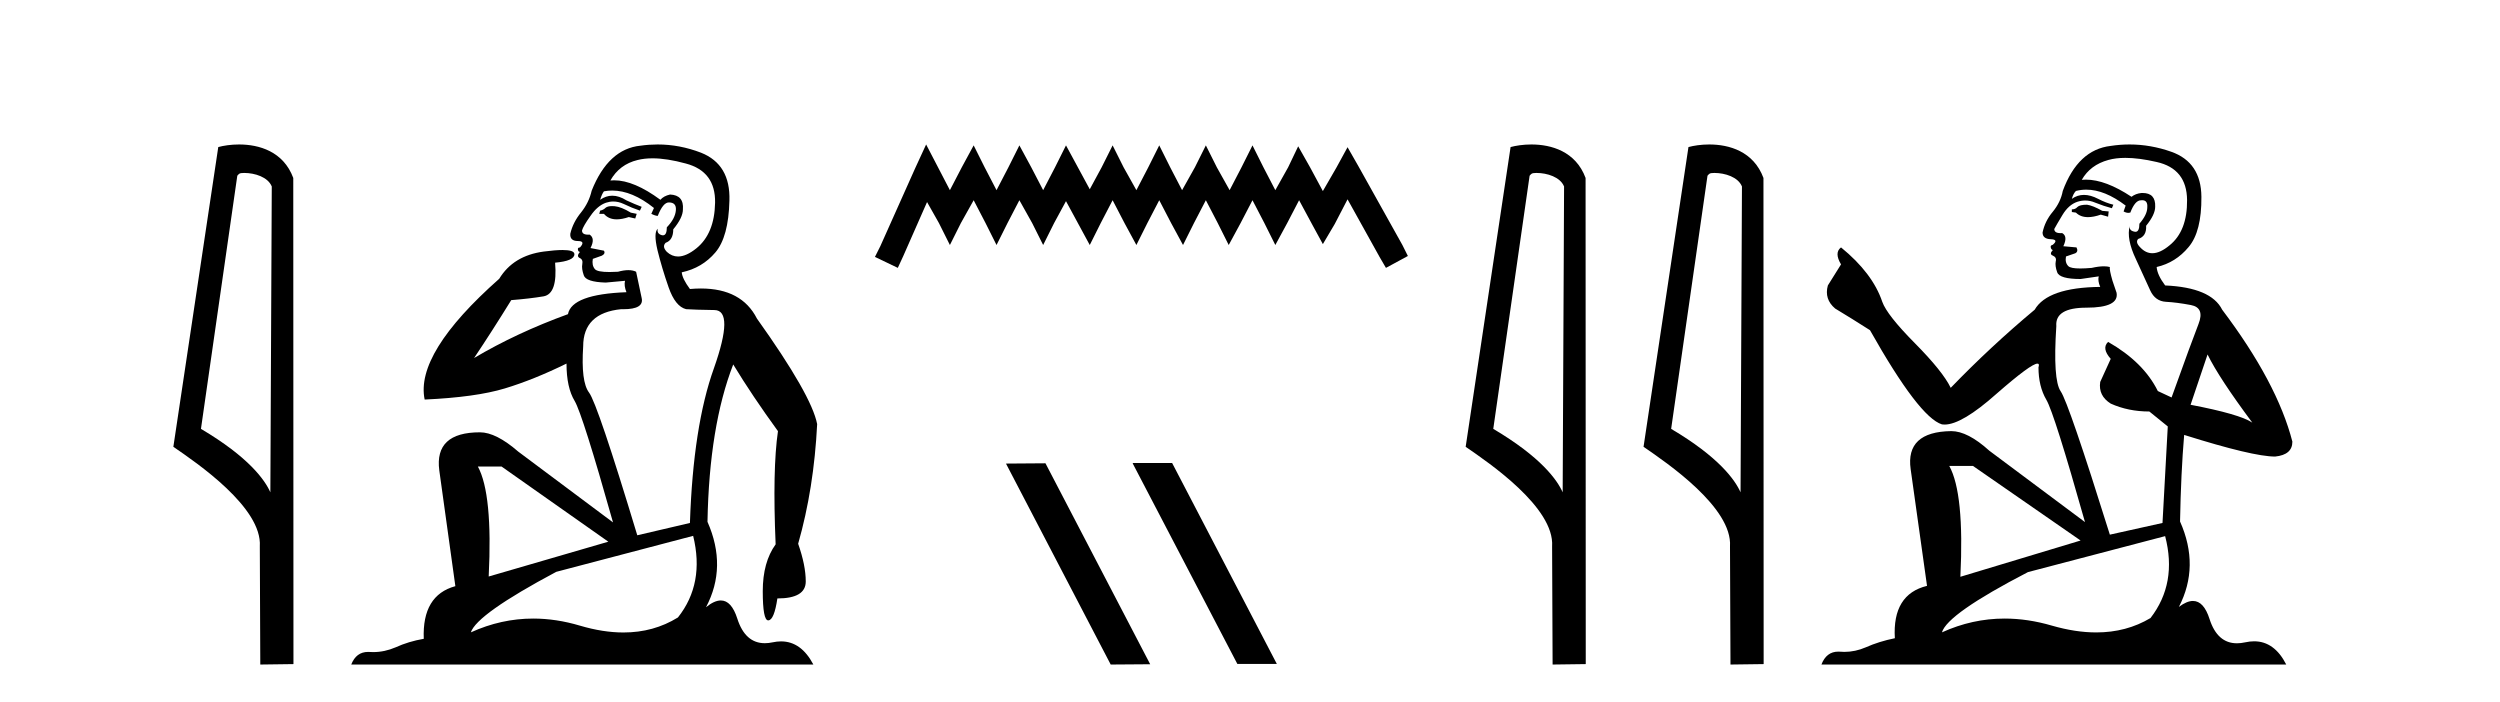
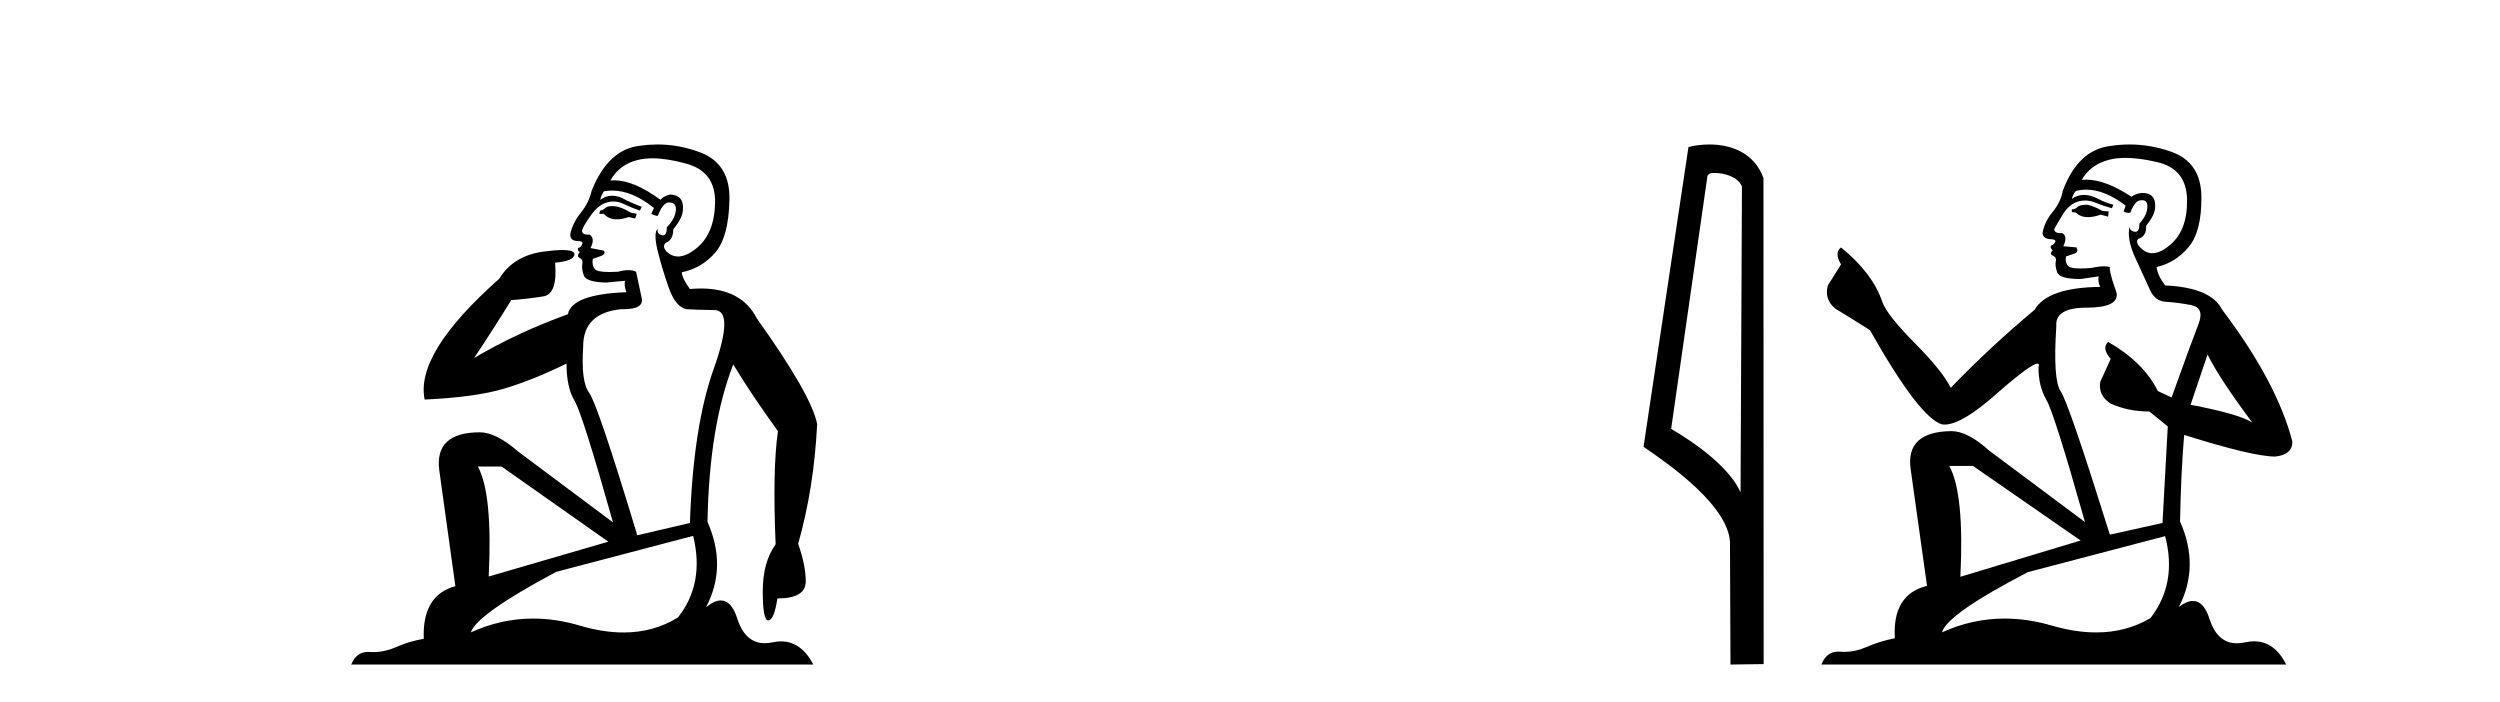
<svg xmlns="http://www.w3.org/2000/svg" width="146.0" height="41.0">
-   <path d="M 14.259 10.1 C 14.884 10.1 15.648 10.34 15.871 10.89 L 15.789 28.751 L 15.789 28.751 C 15.473 28.034 14.531 26.699 11.736 25.046 L 13.858 10.263 C 13.958 10.157 13.955 10.1 14.259 10.1 ZM 15.789 28.751 L 15.789 28.751 C 15.789 28.751 15.789 28.751 15.789 28.751 L 15.789 28.751 L 15.789 28.751 ZM 13.962 8.437 C 13.484 8.437 13.053 8.505 12.747 8.588 L 10.124 26.094 C 11.512 27.044 15.325 29.648 15.173 31.91 L 15.201 38.809 L 17.138 38.783 L 17.127 10.393 C 16.551 8.837 15.12 8.437 13.962 8.437 Z" style="fill:#000000;stroke:none" />
  <path d="M 35.746 12.036 Q 35.492 12.036 35.373 12.129 Q 35.236 12.266 35.048 12.3 L 34.997 12.488 L 35.27 12.488 Q 35.54 12.81 36.018 12.81 Q 36.327 12.81 36.722 12.676 L 37.098 12.761 L 37.183 12.488 L 36.842 12.419 Q 36.278 12.078 35.902 12.044 Q 35.819 12.036 35.746 12.036 ZM 38.105 9.246 Q 38.944 9.246 40.053 9.55 Q 41.795 10.011 41.761 11.839 Q 41.727 13.649 40.668 14.503 Q 40.074 14.98 39.597 14.98 Q 39.237 14.98 38.943 14.708 Q 38.652 14.401 38.874 14.179 Q 39.318 14.025 39.318 13.393 Q 39.882 12.71 39.882 12.232 Q 39.95 11.395 39.131 11.36 Q 38.755 11.446 38.567 11.668 Q 37.024 10.53 35.865 10.53 Q 35.754 10.53 35.646 10.541 L 35.646 10.541 Q 36.176 9.601 37.235 9.345 Q 37.626 9.246 38.105 9.246 ZM 35.752 11.128 Q 36.919 11.128 38.191 12.146 L 38.037 12.488 Q 38.276 12.607 38.413 12.607 Q 38.721 11.822 39.062 11.822 Q 39.506 11.822 39.472 12.266 Q 39.438 12.761 38.943 13.274 Q 38.943 13.743 38.715 13.743 Q 38.685 13.743 38.652 13.735 Q 38.345 13.649 38.413 13.359 L 38.413 13.359 Q 38.157 13.581 38.396 14.606 Q 38.652 15.648 39.045 16.775 Q 39.438 17.902 40.07 18.056 Q 40.565 18.09 41.727 18.107 Q 42.888 18.124 41.693 21.506 Q 40.48 24.888 40.292 30.542 L 37.217 31.26 Q 34.894 23.573 34.399 22.924 Q 33.921 22.292 34.058 20.225 Q 34.058 18.278 36.278 18.056 Q 36.342 18.058 36.403 18.058 Q 37.62 18.058 37.474 17.407 Q 37.337 16.741 37.149 15.87 Q 36.961 15.776 36.696 15.776 Q 36.432 15.776 36.09 15.87 Q 35.817 15.886 35.597 15.886 Q 34.884 15.886 34.741 15.716 Q 34.553 15.494 34.621 15.118 L 35.151 14.93 Q 35.373 14.811 35.27 14.64 L 34.485 14.486 Q 34.775 13.923 34.433 13.701 Q 34.384 13.704 34.34 13.704 Q 33.989 13.704 33.989 13.461 Q 34.058 13.205 34.485 12.607 Q 34.894 12.01 35.39 11.839 Q 35.603 11.768 35.817 11.768 Q 36.116 11.768 36.415 11.907 Q 36.91 12.146 37.371 12.3 L 37.474 12.078 Q 37.064 11.924 36.585 11.702 Q 36.153 11.429 35.757 11.429 Q 35.387 11.429 35.048 11.668 Q 35.151 11.326 35.27 11.173 Q 35.509 11.128 35.752 11.128 ZM 29.292 27.246 L 35.526 31.635 L 28.54 33.668 Q 28.78 28.851 27.908 27.246 ZM 40.48 31.294 Q 41.163 34.078 39.592 36.059 Q 38.174 36.937 36.409 36.937 Q 35.218 36.937 33.87 36.538 Q 32.48 36.124 31.141 36.124 Q 29.27 36.124 27.498 36.93 Q 27.84 35.871 32.486 33.395 L 40.48 31.294 ZM 38.405 8.437 Q 37.908 8.437 37.405 8.508 Q 35.526 8.696 34.553 11.138 Q 34.399 11.822 33.938 12.402 Q 33.46 12.983 33.306 13.649 Q 33.272 14.076 33.75 14.076 Q 34.211 14.076 33.87 14.452 Q 33.733 14.452 33.75 14.572 Q 33.767 14.708 33.87 14.708 Q 33.648 14.965 33.853 15.067 Q 34.058 15.152 34.006 15.426 Q 33.955 15.682 34.092 16.075 Q 34.211 16.468 35.373 16.502 L 36.5 16.399 L 36.5 16.399 Q 36.432 16.69 36.585 17.065 Q 33.391 17.185 33.169 18.347 Q 30.163 19.44 27.686 20.909 Q 28.728 19.354 29.856 17.527 Q 30.949 17.441 31.752 17.305 Q 32.571 17.151 32.418 15.34 Q 33.545 15.238 33.545 14.845 Q 33.545 14.601 32.852 14.601 Q 32.43 14.601 31.752 14.691 Q 29.975 14.93 29.155 16.28 Q 24.236 20.635 24.8 23.334 Q 27.789 23.197 29.48 22.685 Q 31.171 22.173 33.084 21.233 Q 33.084 22.634 33.562 23.42 Q 34.023 24.205 35.8 30.508 L 30.266 26.374 Q 28.967 25.247 28.028 25.247 Q 25.363 25.247 25.654 27.468 L 26.593 34.232 Q 24.646 34.761 24.748 37.306 Q 23.86 37.46 23.109 37.802 Q 22.46 38.082 21.798 38.082 Q 21.693 38.082 21.589 38.075 Q 21.541 38.072 21.496 38.072 Q 20.801 38.072 20.512 38.809 L 47.5 38.809 Q 46.788 37.457 45.614 37.457 Q 45.379 37.457 45.126 37.511 Q 44.883 37.563 44.665 37.563 Q 43.518 37.563 43.059 36.128 Q 42.72 35.067 42.097 35.067 Q 41.717 35.067 41.231 35.461 Q 42.478 33.104 41.317 30.474 Q 41.419 24.888 42.82 21.284 Q 43.93 23.112 45.433 25.179 Q 45.109 27.399 45.297 31.789 Q 44.545 32.831 44.545 34.522 Q 44.545 36.23 44.863 36.23 Q 44.866 36.23 44.87 36.23 Q 45.211 36.213 45.399 34.949 Q 47.056 34.949 47.056 33.958 Q 47.056 33.019 46.612 31.755 Q 47.534 28.527 47.722 24.769 Q 47.398 23.078 44.204 18.603 Q 43.311 16.848 40.932 16.848 Q 40.624 16.848 40.292 16.878 Q 39.848 16.28 39.814 15.904 Q 41.009 15.648 41.778 14.742 Q 42.547 13.837 42.598 11.719 Q 42.666 9.601 40.941 8.918 Q 39.695 8.437 38.405 8.437 Z" style="fill:#000000;stroke:none" />
-   <path d="M 54.086 8.437 L 53.446 9.825 L 51.417 14.363 L 51.097 15.003 L 52.432 15.644 L 52.752 14.95 L 54.14 11.8 L 54.834 13.028 L 55.474 14.309 L 56.115 13.028 L 56.862 11.693 L 57.556 13.028 L 58.197 14.309 L 58.838 13.028 L 59.532 11.693 L 60.279 13.028 L 60.92 14.309 L 61.56 13.028 L 62.254 11.747 L 62.948 13.028 L 63.642 14.309 L 64.283 13.028 L 64.977 11.693 L 65.671 13.028 L 66.365 14.309 L 67.006 13.028 L 67.7 11.693 L 68.394 13.028 L 69.088 14.309 L 69.728 13.028 L 70.422 11.693 L 71.116 13.028 L 71.757 14.309 L 72.451 13.028 L 73.145 11.693 L 73.839 13.028 L 74.479 14.309 L 75.173 13.028 L 75.867 11.693 L 76.615 13.081 L 77.255 14.256 L 77.949 13.081 L 78.697 11.64 L 80.565 15.003 L 80.939 15.644 L 82.22 14.95 L 81.9 14.309 L 79.337 9.718 L 78.697 8.597 L 78.056 9.771 L 77.255 11.159 L 76.508 9.771 L 75.814 8.544 L 75.227 9.771 L 74.479 11.106 L 73.785 9.771 L 73.145 8.49 L 72.504 9.771 L 71.81 11.106 L 71.063 9.771 L 70.422 8.49 L 69.782 9.771 L 69.034 11.106 L 68.34 9.771 L 67.7 8.49 L 67.059 9.771 L 66.365 11.106 L 65.618 9.771 L 64.977 8.49 L 64.336 9.771 L 63.642 11.053 L 62.948 9.771 L 62.254 8.49 L 61.614 9.771 L 60.92 11.106 L 60.226 9.771 L 59.532 8.49 L 58.891 9.771 L 58.197 11.106 L 57.503 9.771 L 56.862 8.49 L 56.168 9.771 L 55.474 11.106 L 54.78 9.771 L 54.086 8.437 Z" style="fill:#000000;stroke:none" />
-   <path d="M 66.18 27.039 L 66.146 27.056 L 72.262 38.775 L 74.568 38.775 L 68.452 27.039 ZM 61.055 27.056 L 58.749 27.073 L 64.865 38.809 L 67.171 38.792 L 61.055 27.056 Z" style="fill:#000000;stroke:none" />
-   <path d="M 89.73 10.1 C 90.355 10.1 91.119 10.34 91.342 10.89 L 91.26 28.751 L 91.26 28.751 C 90.943 28.034 90.002 26.699 87.207 25.046 L 89.329 10.263 C 89.429 10.157 89.426 10.1 89.73 10.1 ZM 91.26 28.751 L 91.26 28.751 C 91.26 28.751 91.26 28.751 91.26 28.751 L 91.26 28.751 L 91.26 28.751 ZM 89.433 8.437 C 88.955 8.437 88.523 8.505 88.218 8.588 L 85.595 26.094 C 86.982 27.044 90.796 29.648 90.643 31.91 L 90.672 38.809 L 92.608 38.783 L 92.598 10.393 C 92.022 8.837 90.591 8.437 89.433 8.437 Z" style="fill:#000000;stroke:none" />
  <path d="M 100.118 10.1 C 100.743 10.1 101.508 10.34 101.73 10.89 L 101.648 28.751 L 101.648 28.751 C 101.332 28.034 100.39 26.699 97.595 25.046 L 99.717 10.263 C 99.817 10.157 99.814 10.1 100.118 10.1 ZM 101.648 28.751 L 101.648 28.751 C 101.648 28.751 101.648 28.751 101.648 28.751 L 101.648 28.751 L 101.648 28.751 ZM 99.821 8.437 C 99.343 8.437 98.912 8.505 98.606 8.588 L 95.983 26.094 C 97.371 27.044 101.184 29.648 101.032 31.91 L 101.06 38.809 L 102.997 38.783 L 102.986 10.393 C 102.41 8.837 100.979 8.437 99.821 8.437 Z" style="fill:#000000;stroke:none" />
  <path d="M 121.883 11.955 Q 121.456 11.955 121.319 12.091 Q 121.2 12.228 120.995 12.228 L 120.995 12.382 L 121.234 12.416 Q 121.499 12.681 121.939 12.681 Q 122.264 12.681 122.686 12.535 L 123.113 12.655 L 123.147 12.348 L 122.771 12.313 Q 122.225 12.006 121.883 11.955 ZM 124.12 9.22 Q 124.909 9.22 125.949 9.46 Q 127.708 9.853 127.725 11.681 Q 127.742 13.492 126.7 14.329 Q 126.149 14.788 125.697 14.788 Q 125.308 14.788 124.992 14.449 Q 124.685 14.141 124.873 13.953 Q 125.368 13.8 125.334 13.185 Q 125.863 12.535 125.863 12.074 Q 125.896 11.27 125.125 11.27 Q 125.093 11.27 125.06 11.271 Q 124.719 11.305 124.48 11.493 Q 122.968 10.491 121.819 10.491 Q 121.695 10.491 121.575 10.503 L 121.575 10.503 Q 122.071 9.631 123.13 9.341 Q 123.562 9.22 124.12 9.22 ZM 128.921 20.701 Q 129.587 22.068 131.535 24.682 Q 130.8 24.186 127.93 23.639 L 128.921 20.701 ZM 121.838 11.076 Q 122.916 11.076 124.138 12.006 L 124.018 12.348 Q 124.162 12.431 124.297 12.431 Q 124.355 12.431 124.411 12.416 Q 124.685 11.698 125.026 11.698 Q 125.067 11.693 125.104 11.693 Q 125.433 11.693 125.402 12.108 Q 125.402 12.535 124.941 13.065 Q 124.941 13.538 124.711 13.538 Q 124.675 13.538 124.633 13.526 Q 124.326 13.458 124.377 13.185 L 124.377 13.185 Q 124.172 13.953 124.736 15.132 Q 125.283 16.328 125.573 16.96 Q 125.863 17.592 126.495 17.626 Q 127.127 17.66 127.947 17.814 Q 128.767 17.968 128.392 18.925 Q 128.016 19.881 126.82 23.212 L 126.017 22.837 Q 125.18 21.145 123.113 19.967 L 123.113 19.967 Q 122.72 20.342 123.267 20.957 L 122.652 22.307 Q 122.532 23.11 123.267 23.571 Q 124.292 24.032 125.522 24.032 L 126.598 24.904 L 126.29 30.541 L 123.215 31.224 Q 120.807 23.52 120.345 22.854 Q 119.884 22.187 120.089 19.044 Q 120.004 17.968 121.849 17.968 Q 123.762 17.968 123.608 17.097 L 123.369 16.396 Q 123.181 15.747 123.215 15.593 Q 123.065 15.552 122.866 15.552 Q 122.566 15.552 122.156 15.645 Q 121.769 15.679 121.488 15.679 Q 120.926 15.679 120.79 15.542 Q 120.585 15.337 120.653 14.978 L 121.2 14.79 Q 121.388 14.688 121.268 14.449 L 120.499 14.38 Q 120.773 13.8 120.431 13.612 Q 120.38 13.615 120.334 13.615 Q 119.97 13.615 119.97 13.373 Q 120.089 13.15 120.448 12.553 Q 120.807 11.955 121.319 11.784 Q 121.549 11.71 121.777 11.71 Q 122.072 11.71 122.361 11.835 Q 122.874 12.04 123.335 12.16 L 123.42 11.955 Q 122.993 11.852 122.532 11.613 Q 122.088 11.382 121.704 11.382 Q 121.319 11.382 120.995 11.613 Q 121.08 11.305 121.234 11.152 Q 121.53 11.076 121.838 11.076 ZM 115.221 27.21 L 121.507 31.566 L 114.486 33.684 Q 114.725 28.816 113.837 27.21 ZM 126.444 31.31 Q 127.162 34.06 125.59 36.093 Q 124.182 36.934 122.42 36.934 Q 121.21 36.934 119.833 36.537 Q 118.422 36.124 117.07 36.124 Q 115.182 36.124 113.41 36.93 Q 113.717 35.854 118.432 33.411 L 126.444 31.31 ZM 124.366 8.437 Q 123.819 8.437 123.267 8.521 Q 121.353 8.743 120.465 11.152 Q 120.345 11.801 119.884 12.365 Q 119.423 12.911 119.286 13.578 Q 119.286 13.953 119.765 13.97 Q 120.243 13.988 119.884 14.295 Q 119.731 14.329 119.765 14.449 Q 119.782 14.568 119.884 14.603 Q 119.662 14.842 119.884 14.927 Q 120.123 15.03 120.055 15.269 Q 120.004 15.525 120.14 15.901 Q 120.277 16.294 121.507 16.294 L 122.566 16.14 L 122.566 16.14 Q 122.498 16.396 122.652 16.755 Q 119.577 16.789 118.825 18.087 Q 116.246 20.24 113.922 22.649 Q 113.461 21.692 111.821 20.035 Q 110.198 18.395 109.925 17.626 Q 109.361 15.952 107.516 14.449 Q 107.106 14.756 107.516 15.44 L 106.747 16.67 Q 106.525 17.472 107.174 18.019 Q 108.165 18.617 109.207 19.283 Q 112.077 24.374 113.41 24.784 Q 113.483 24.795 113.564 24.795 Q 114.578 24.795 116.604 22.99 Q 118.613 21.235 118.987 21.235 Q 119.118 21.235 119.047 21.453 Q 119.047 22.563 119.508 23.349 Q 119.97 24.135 121.763 30.49 L 116.177 26.322 Q 114.913 25.177 113.956 25.177 Q 111.274 25.211 111.582 27.398 L 112.538 34.214 Q 110.506 34.709 110.659 37.272 Q 109.737 37.46 108.968 37.801 Q 108.347 38.07 107.715 38.07 Q 107.581 38.07 107.448 38.058 Q 107.402 38.055 107.357 38.055 Q 106.661 38.055 106.371 38.809 L 133.517 38.809 Q 132.824 37.452 131.64 37.452 Q 131.393 37.452 131.125 37.511 Q 130.867 37.568 130.636 37.568 Q 129.496 37.568 129.041 36.161 Q 128.704 35.096 128.069 35.096 Q 127.707 35.096 127.247 35.444 Q 128.477 33.069 127.315 30.456 Q 127.367 27.62 127.555 25.399 Q 131.569 26.663 132.867 26.663 Q 133.875 26.561 133.875 25.792 Q 132.987 22.341 129.775 18.087 Q 129.126 16.789 126.444 16.67 Q 125.983 16.055 125.949 15.593 Q 127.059 15.337 127.811 14.432 Q 128.58 13.526 128.562 11.493 Q 128.545 9.478 126.803 8.863 Q 125.597 8.437 124.366 8.437 Z" style="fill:#000000;stroke:none" />
</svg>